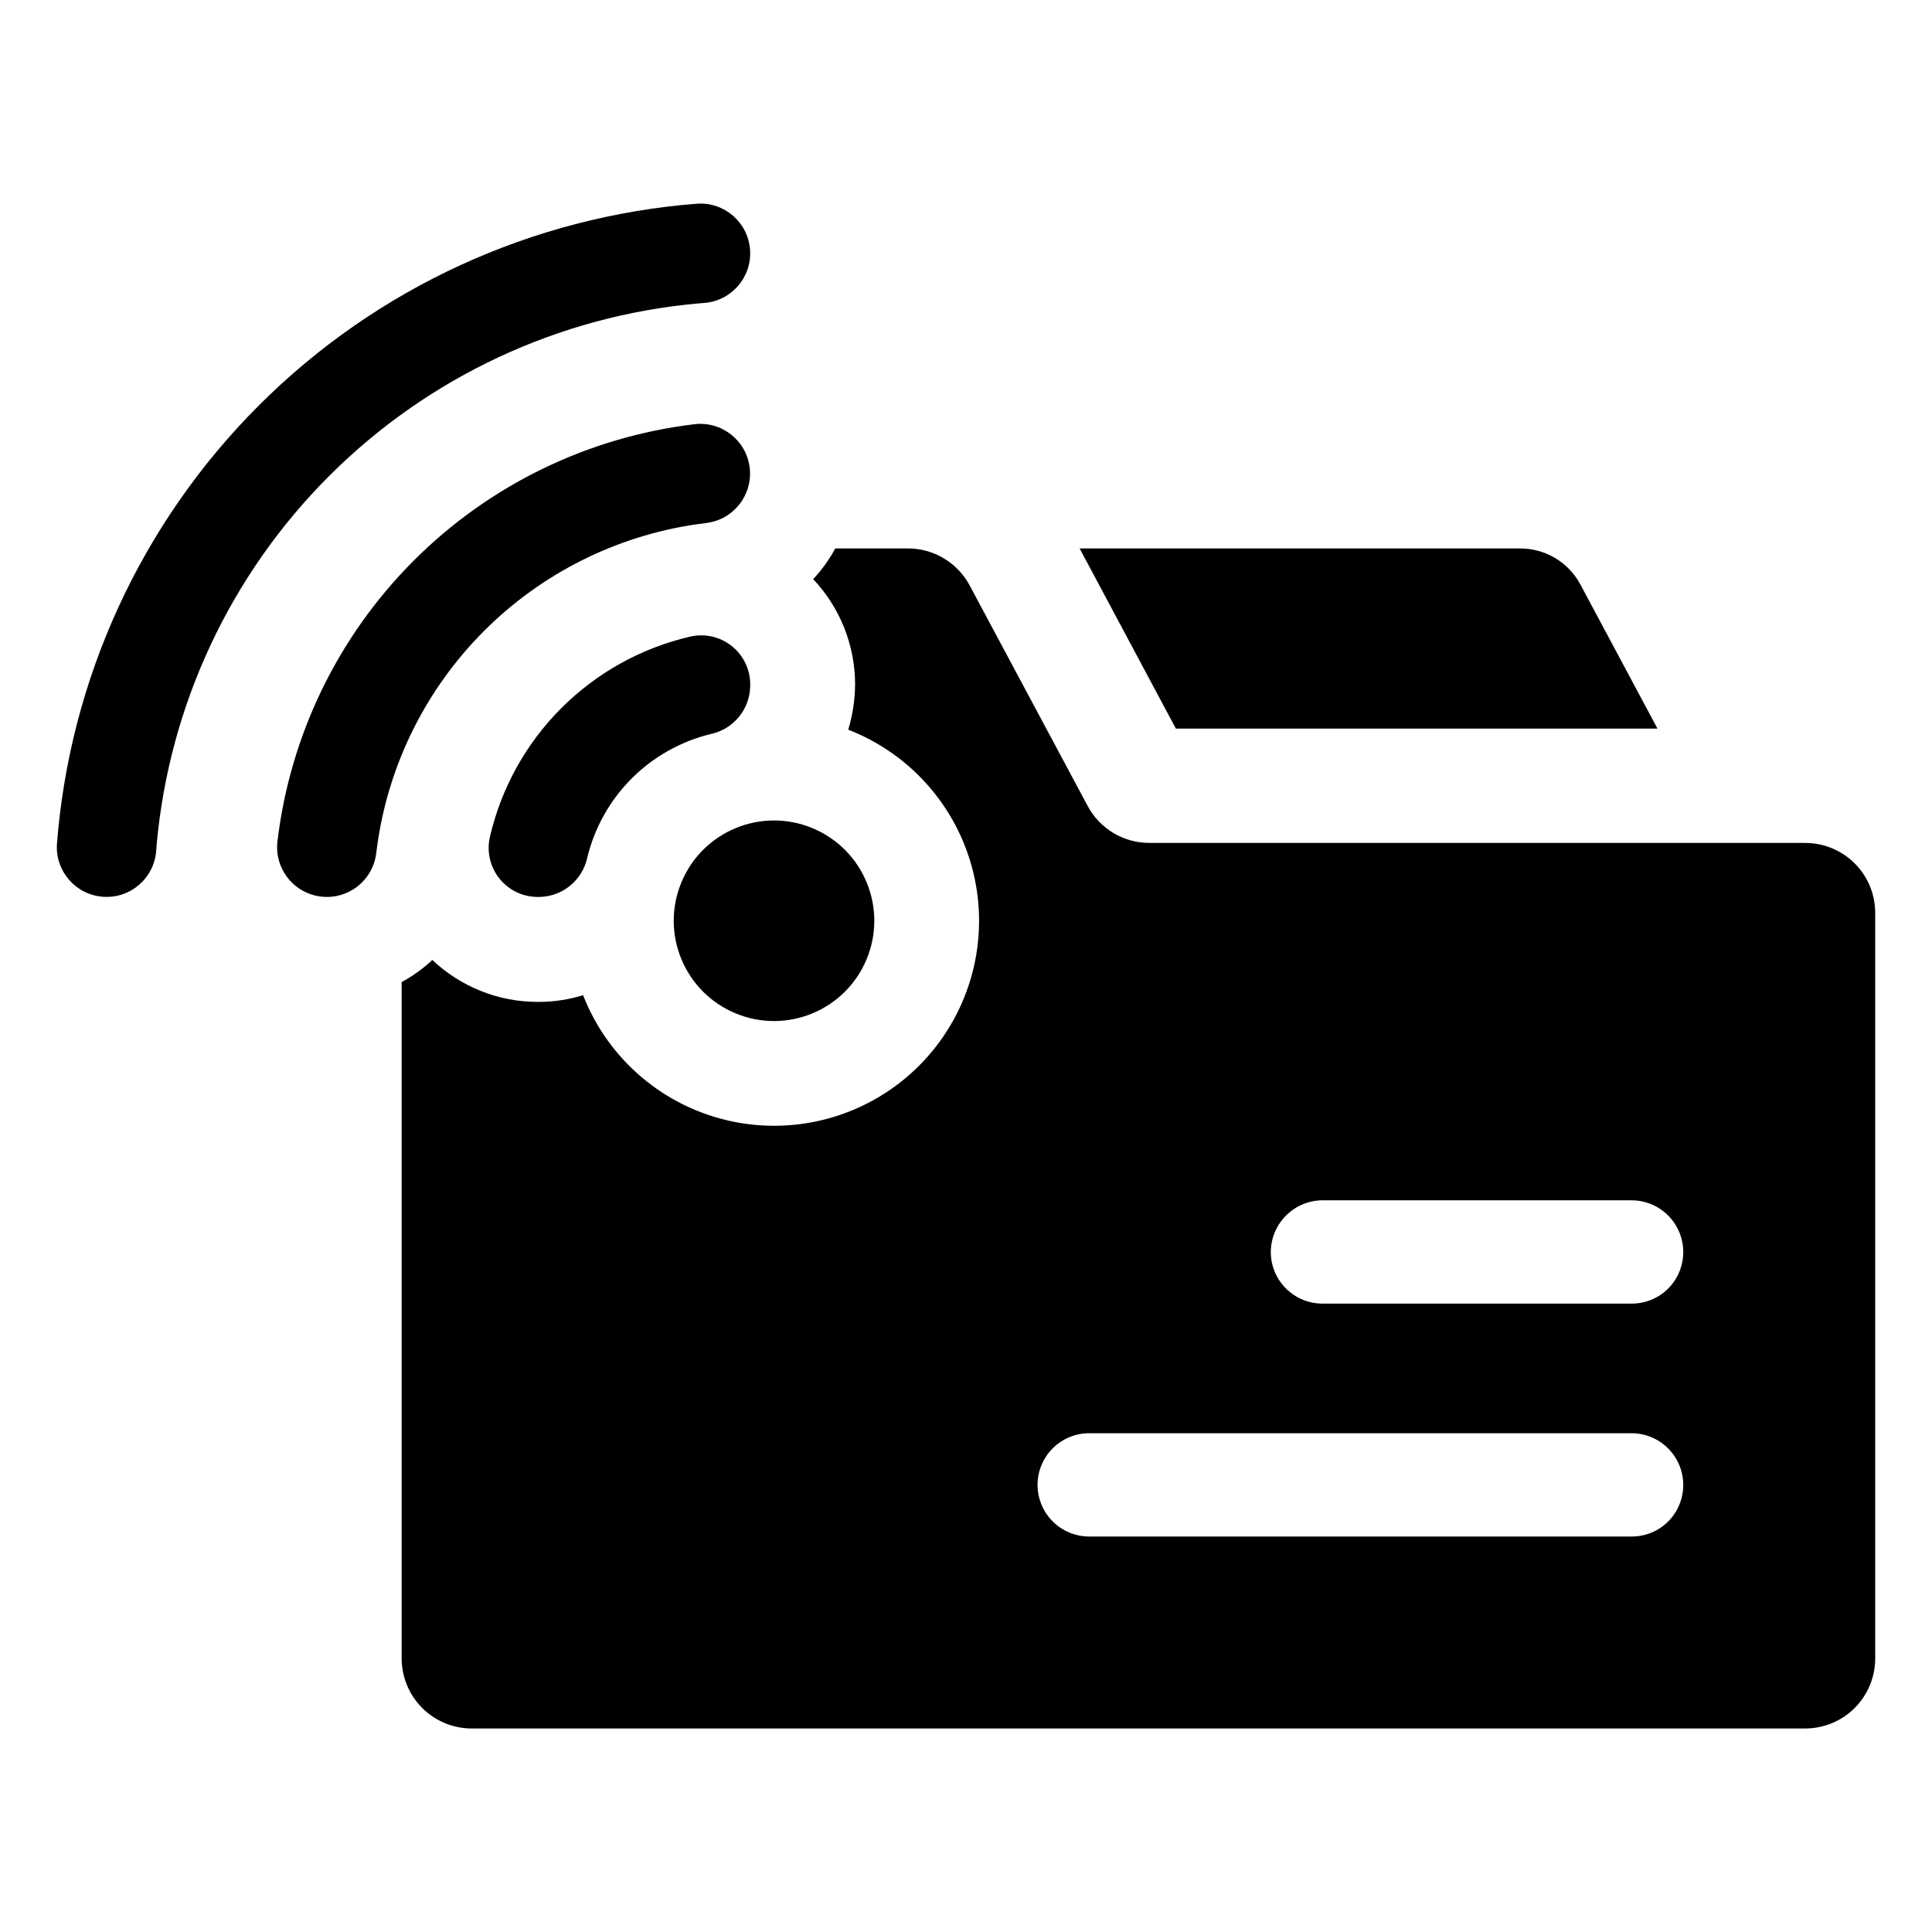
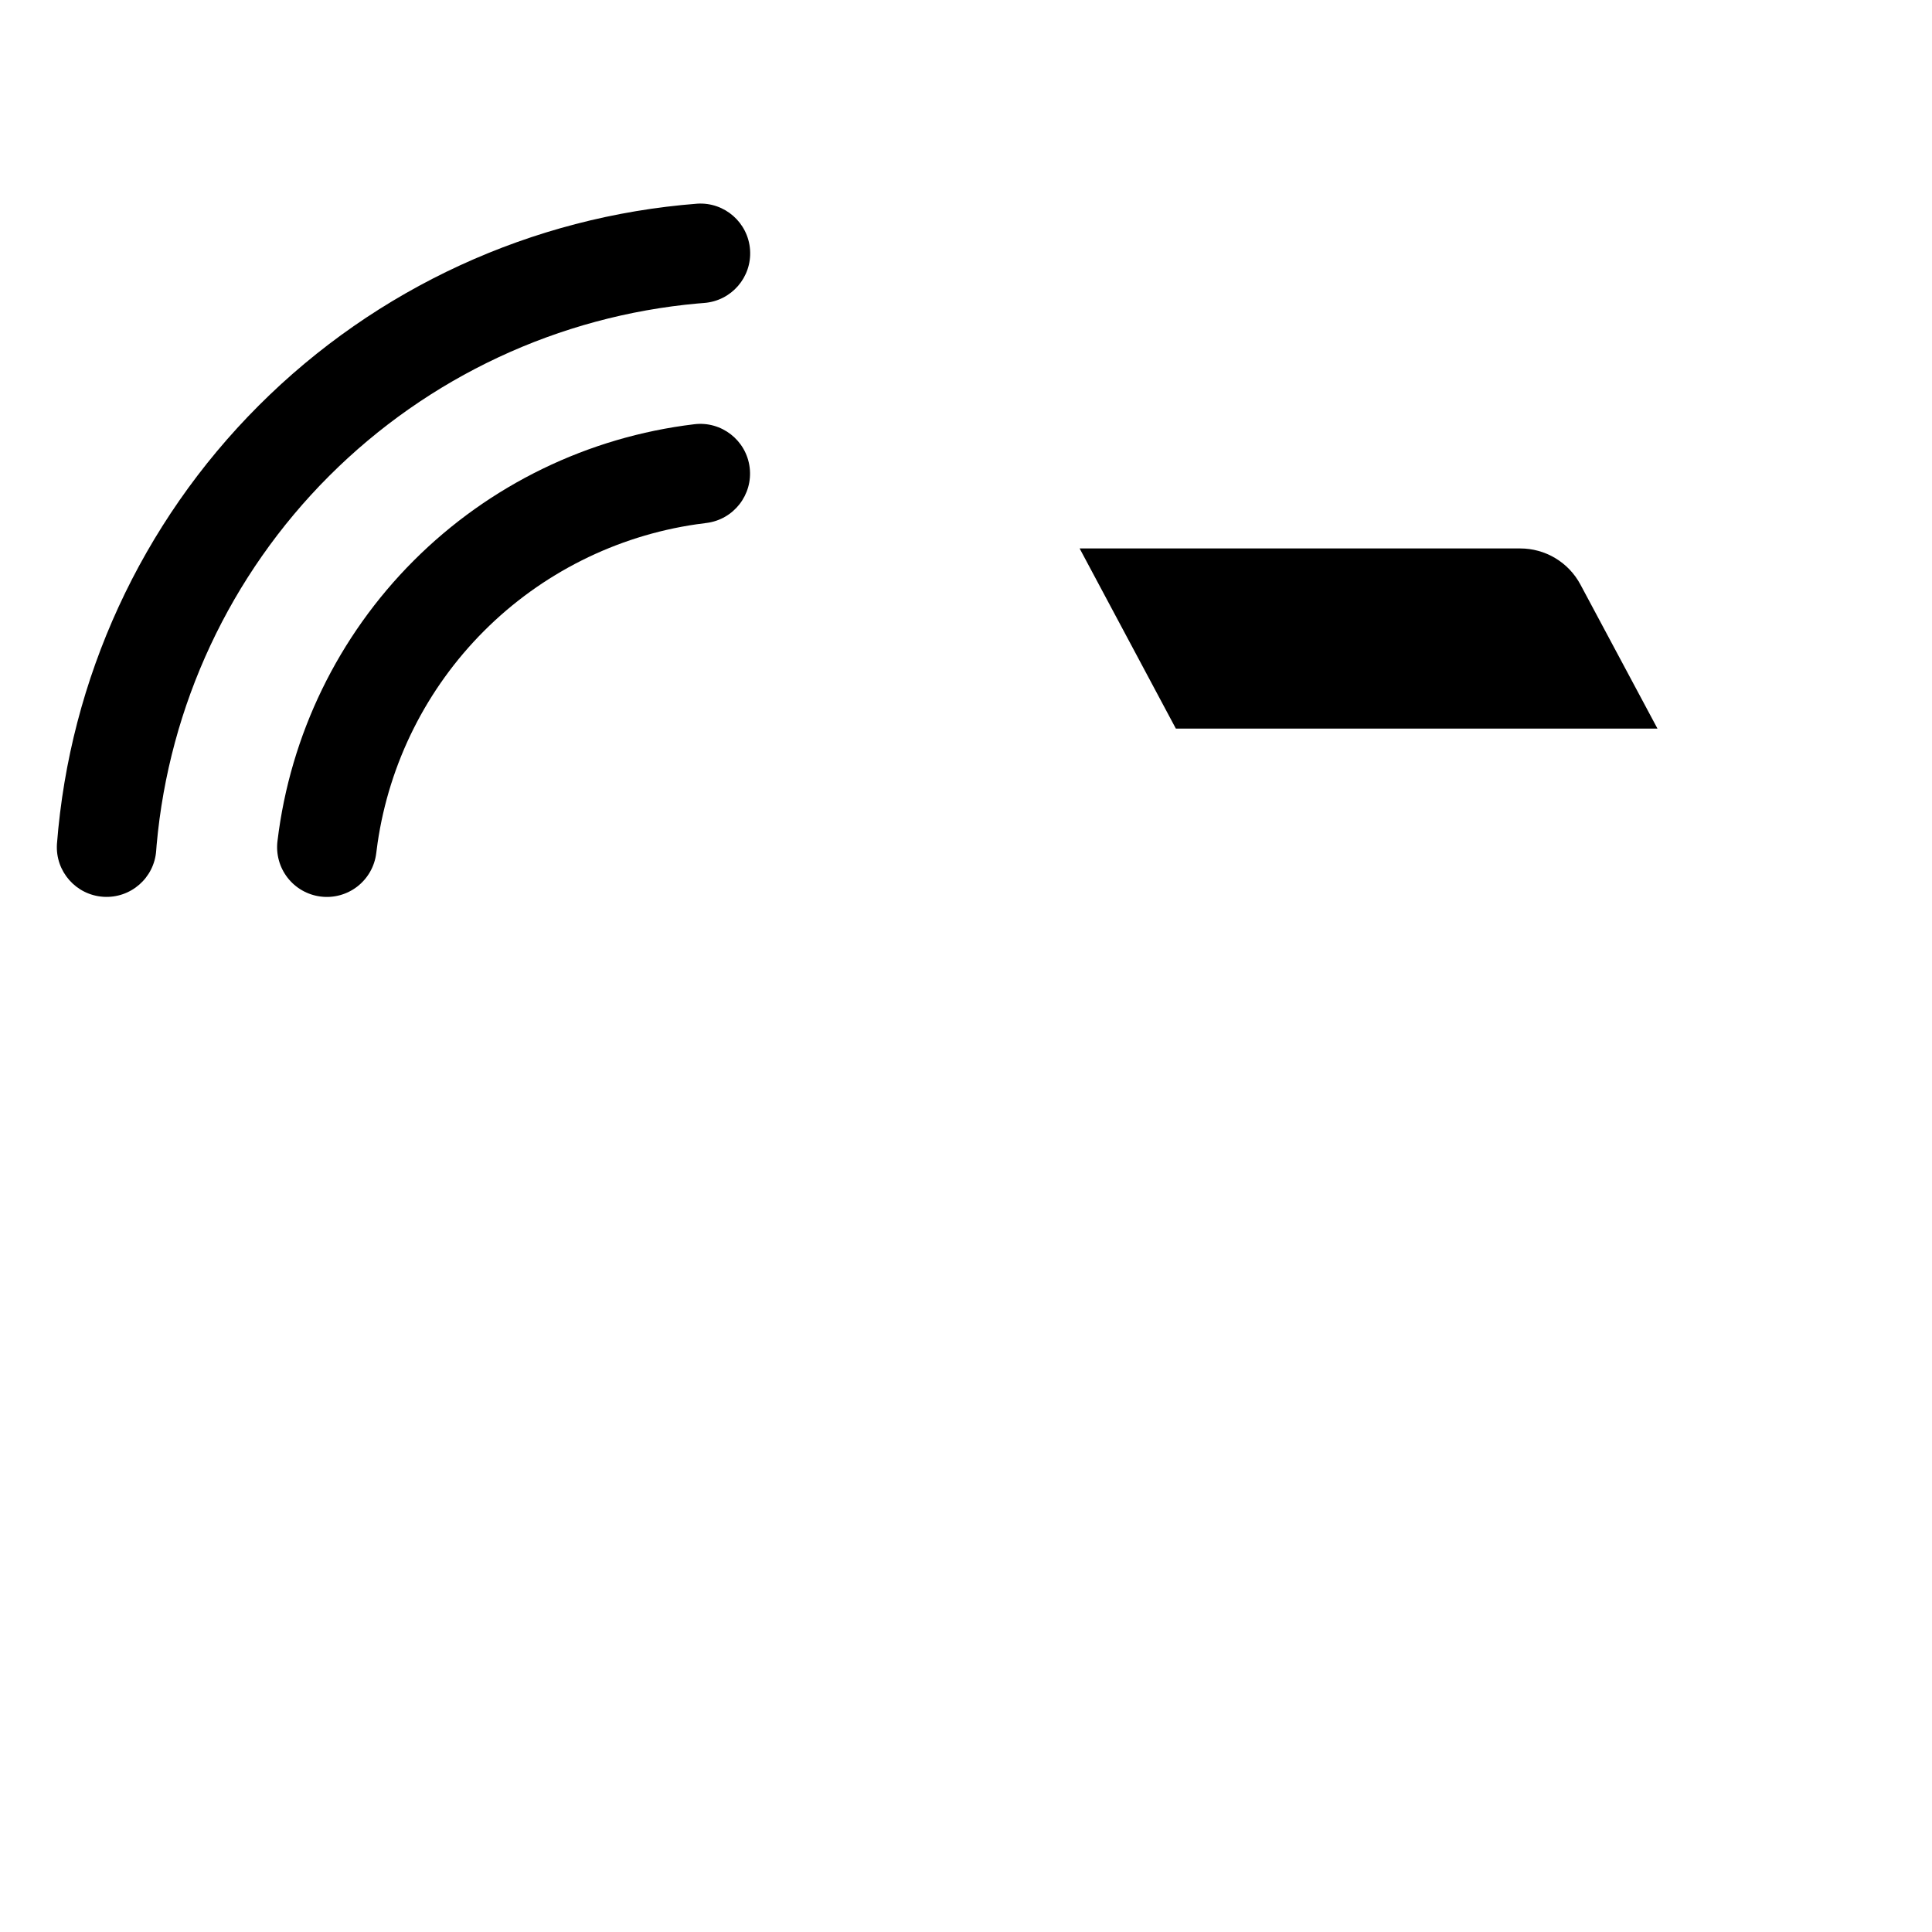
<svg xmlns="http://www.w3.org/2000/svg" fill="#000000" width="800px" height="800px" version="1.1" viewBox="144 144 512 512">
  <g>
-     <path d="m326.94 312.7c-12.938 2.992-24.773 9.555-34.164 18.945-9.391 9.387-15.957 21.223-18.949 34.16-0.879 3.852 0.039 7.898 2.5 10.992 2.465 3.094 6.199 4.898 10.152 4.902h0.453c6.148-0.094 11.418-4.422 12.707-10.434 1.926-7.938 5.996-15.195 11.773-20.969 5.777-5.777 13.031-9.852 20.969-11.781 6.004-1.281 10.328-6.539 10.43-12.68v-0.48c0-3.953-1.801-7.688-4.891-10.148-3.09-2.461-7.129-3.387-10.98-2.508z" />
    <path d="m328.61 282.94c0.867-0.129 1.738-0.242 2.609-0.348 7.223-0.902 12.348-7.488 11.449-14.711-0.902-7.227-7.492-12.352-14.715-11.449-28.109 3.379-54.27 16.098-74.293 36.117-20.02 20.02-32.738 46.18-36.117 74.293-0.445 3.473 0.512 6.984 2.66 9.754 2.144 2.766 5.305 4.566 8.785 5 3.477 0.438 6.981-0.531 9.742-2.688 2.762-2.156 4.551-5.324 4.977-8.801 0.105-0.871 0.219-1.742 0.348-2.613h-0.004c3.106-21.324 13.012-41.07 28.25-56.309 15.234-15.234 34.984-25.145 56.309-28.246z" />
    <path d="m329.01 224.42c0.531-0.047 1.059-0.09 1.59-0.133 7.231-0.539 12.668-6.812 12.176-14.043-0.492-7.234-6.727-12.715-13.961-12.27-43.887 3.394-85.117 22.367-116.24 53.496-31.125 31.125-50.094 72.352-53.488 116.24-0.441 7.238 5.055 13.477 12.293 13.949 7.242 0.473 13.504-4.992 14.012-12.23 0.039-0.504 0.078-1.004 0.117-1.508 3.309-36.945 19.488-71.555 45.719-97.785 26.23-26.227 60.84-42.41 97.785-45.719z" />
-     <path d="m622.41 367.38h-173.81c-3.359 0.008-6.656-0.902-9.539-2.629s-5.242-4.203-6.824-7.168l-31.266-58.441h-0.004c-1.582-2.965-3.941-5.441-6.824-7.168-2.883-1.727-6.18-2.637-9.539-2.633h-19.246c-1.594 2.953-3.562 5.688-5.859 8.133 7.133 7.551 11.109 17.543 11.113 27.934-0.035 4.055-0.648 8.086-1.82 11.969 17.109 6.641 29.711 21.469 33.504 39.426 3.789 17.957-1.746 36.613-14.711 49.602-12.969 12.988-31.617 18.547-49.582 14.781-17.961-3.762-32.809-16.344-39.473-33.445-3.766 1.156-7.68 1.754-11.617 1.77h-0.453c-10.375-0.004-20.352-3.981-27.883-11.113-2.445 2.297-5.18 4.266-8.133 5.859v179.27c0.012 4.914 1.969 9.621 5.441 13.098 3.473 3.473 8.184 5.43 13.094 5.441h353.43c4.914-0.004 9.629-1.957 13.105-5.434 3.473-3.477 5.43-8.188 5.434-13.105v-197.6c0.004-4.918-1.949-9.637-5.426-13.113-3.477-3.477-8.195-5.43-13.113-5.426zm-36.316 179.82-0.004 0.004c-2.57 2.566-6.062 4.004-9.695 3.988h-143.71c-3.637 0.012-7.125-1.43-9.699-3.996-2.574-2.566-4.023-6.055-4.023-9.691 0-3.637 1.449-7.121 4.023-9.691 2.574-2.566 6.062-4.004 9.699-3.996h143.71c5.535 0.012 10.52 3.348 12.641 8.461 2.121 5.113 0.961 11-2.945 14.926zm0-61.727-0.004 0.004c-2.57 2.566-6.062 4.004-9.695 3.992h-81.883c-7.555 0.02-13.703-6.082-13.738-13.641 0.031-7.574 6.164-13.707 13.738-13.738h81.883c5.535 0.012 10.52 3.348 12.641 8.461 2.121 5.113 0.961 11-2.945 14.926z" />
    <path d="m583.25 337.09-20.43-38.195c-1.543-2.887-3.844-5.301-6.648-6.981-2.809-1.684-6.019-2.57-9.289-2.57h-116.77l25.504 47.746z" />
-     <path d="m359.29 363.46c13.559 5.617 19.996 21.16 14.383 34.719-5.617 13.555-21.16 19.996-34.719 14.379-13.559-5.617-19.996-21.16-14.379-34.715 5.617-13.559 21.16-19.996 34.715-14.383" />
  </g>
</svg>